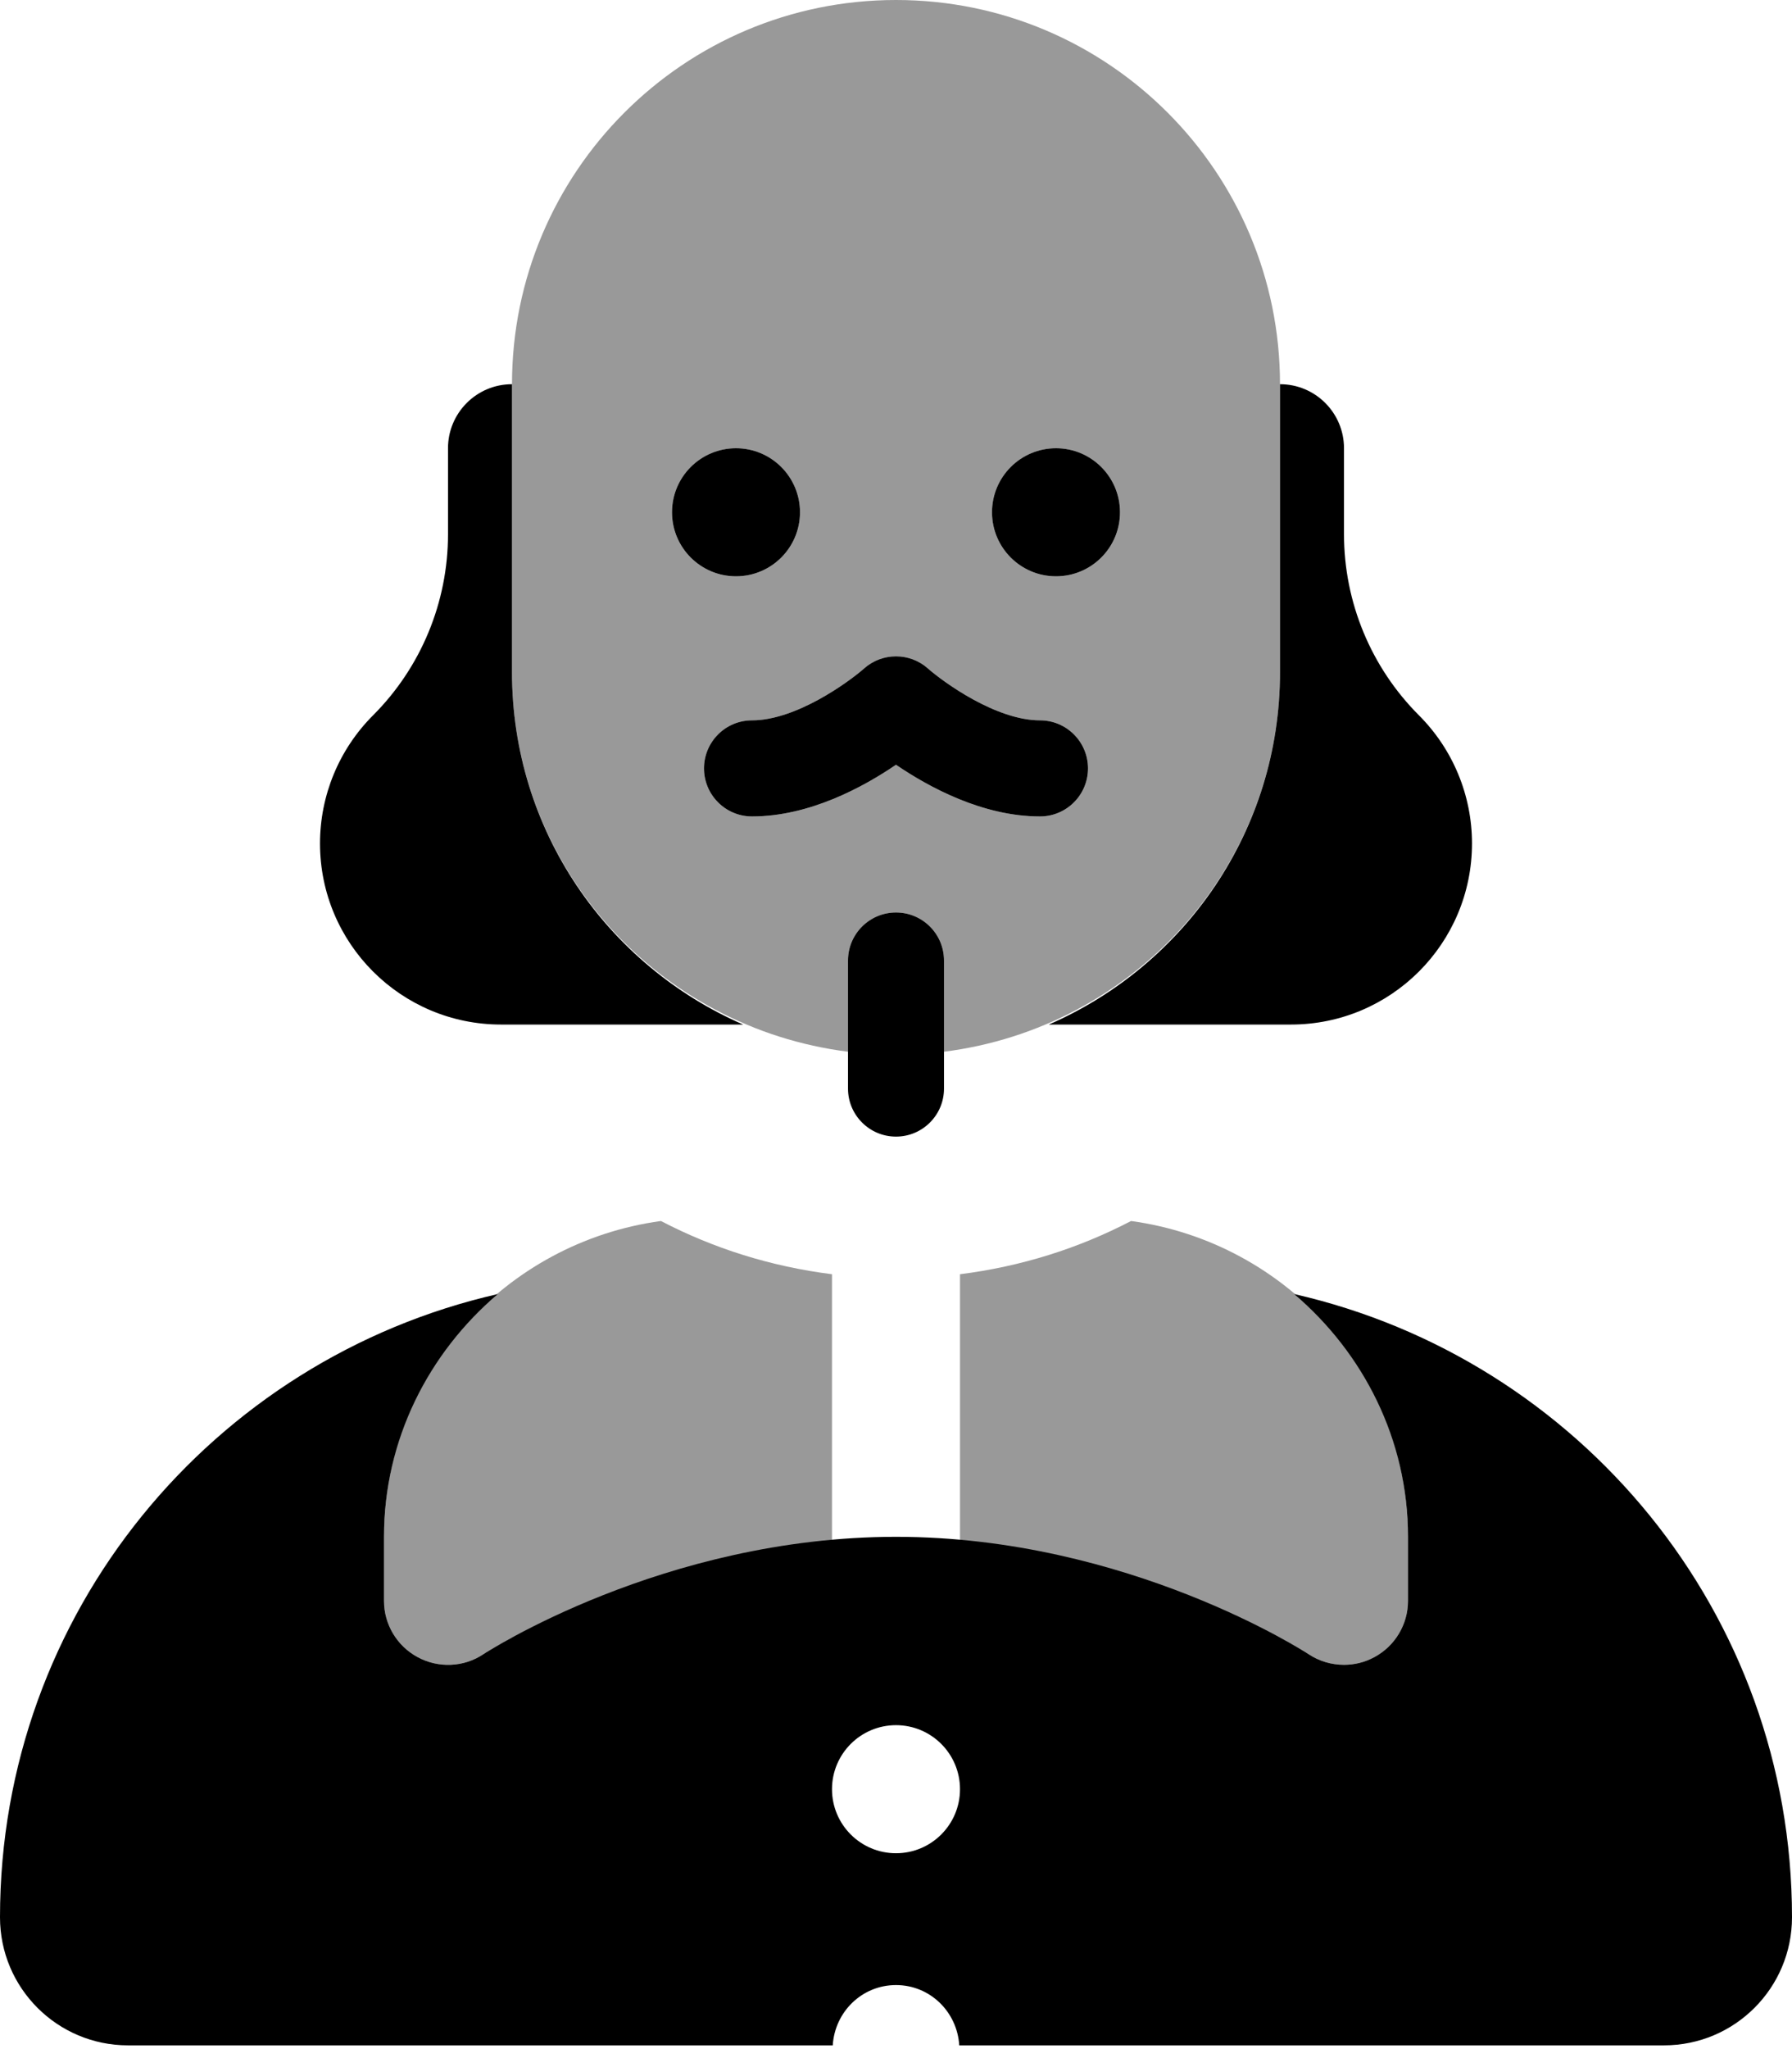
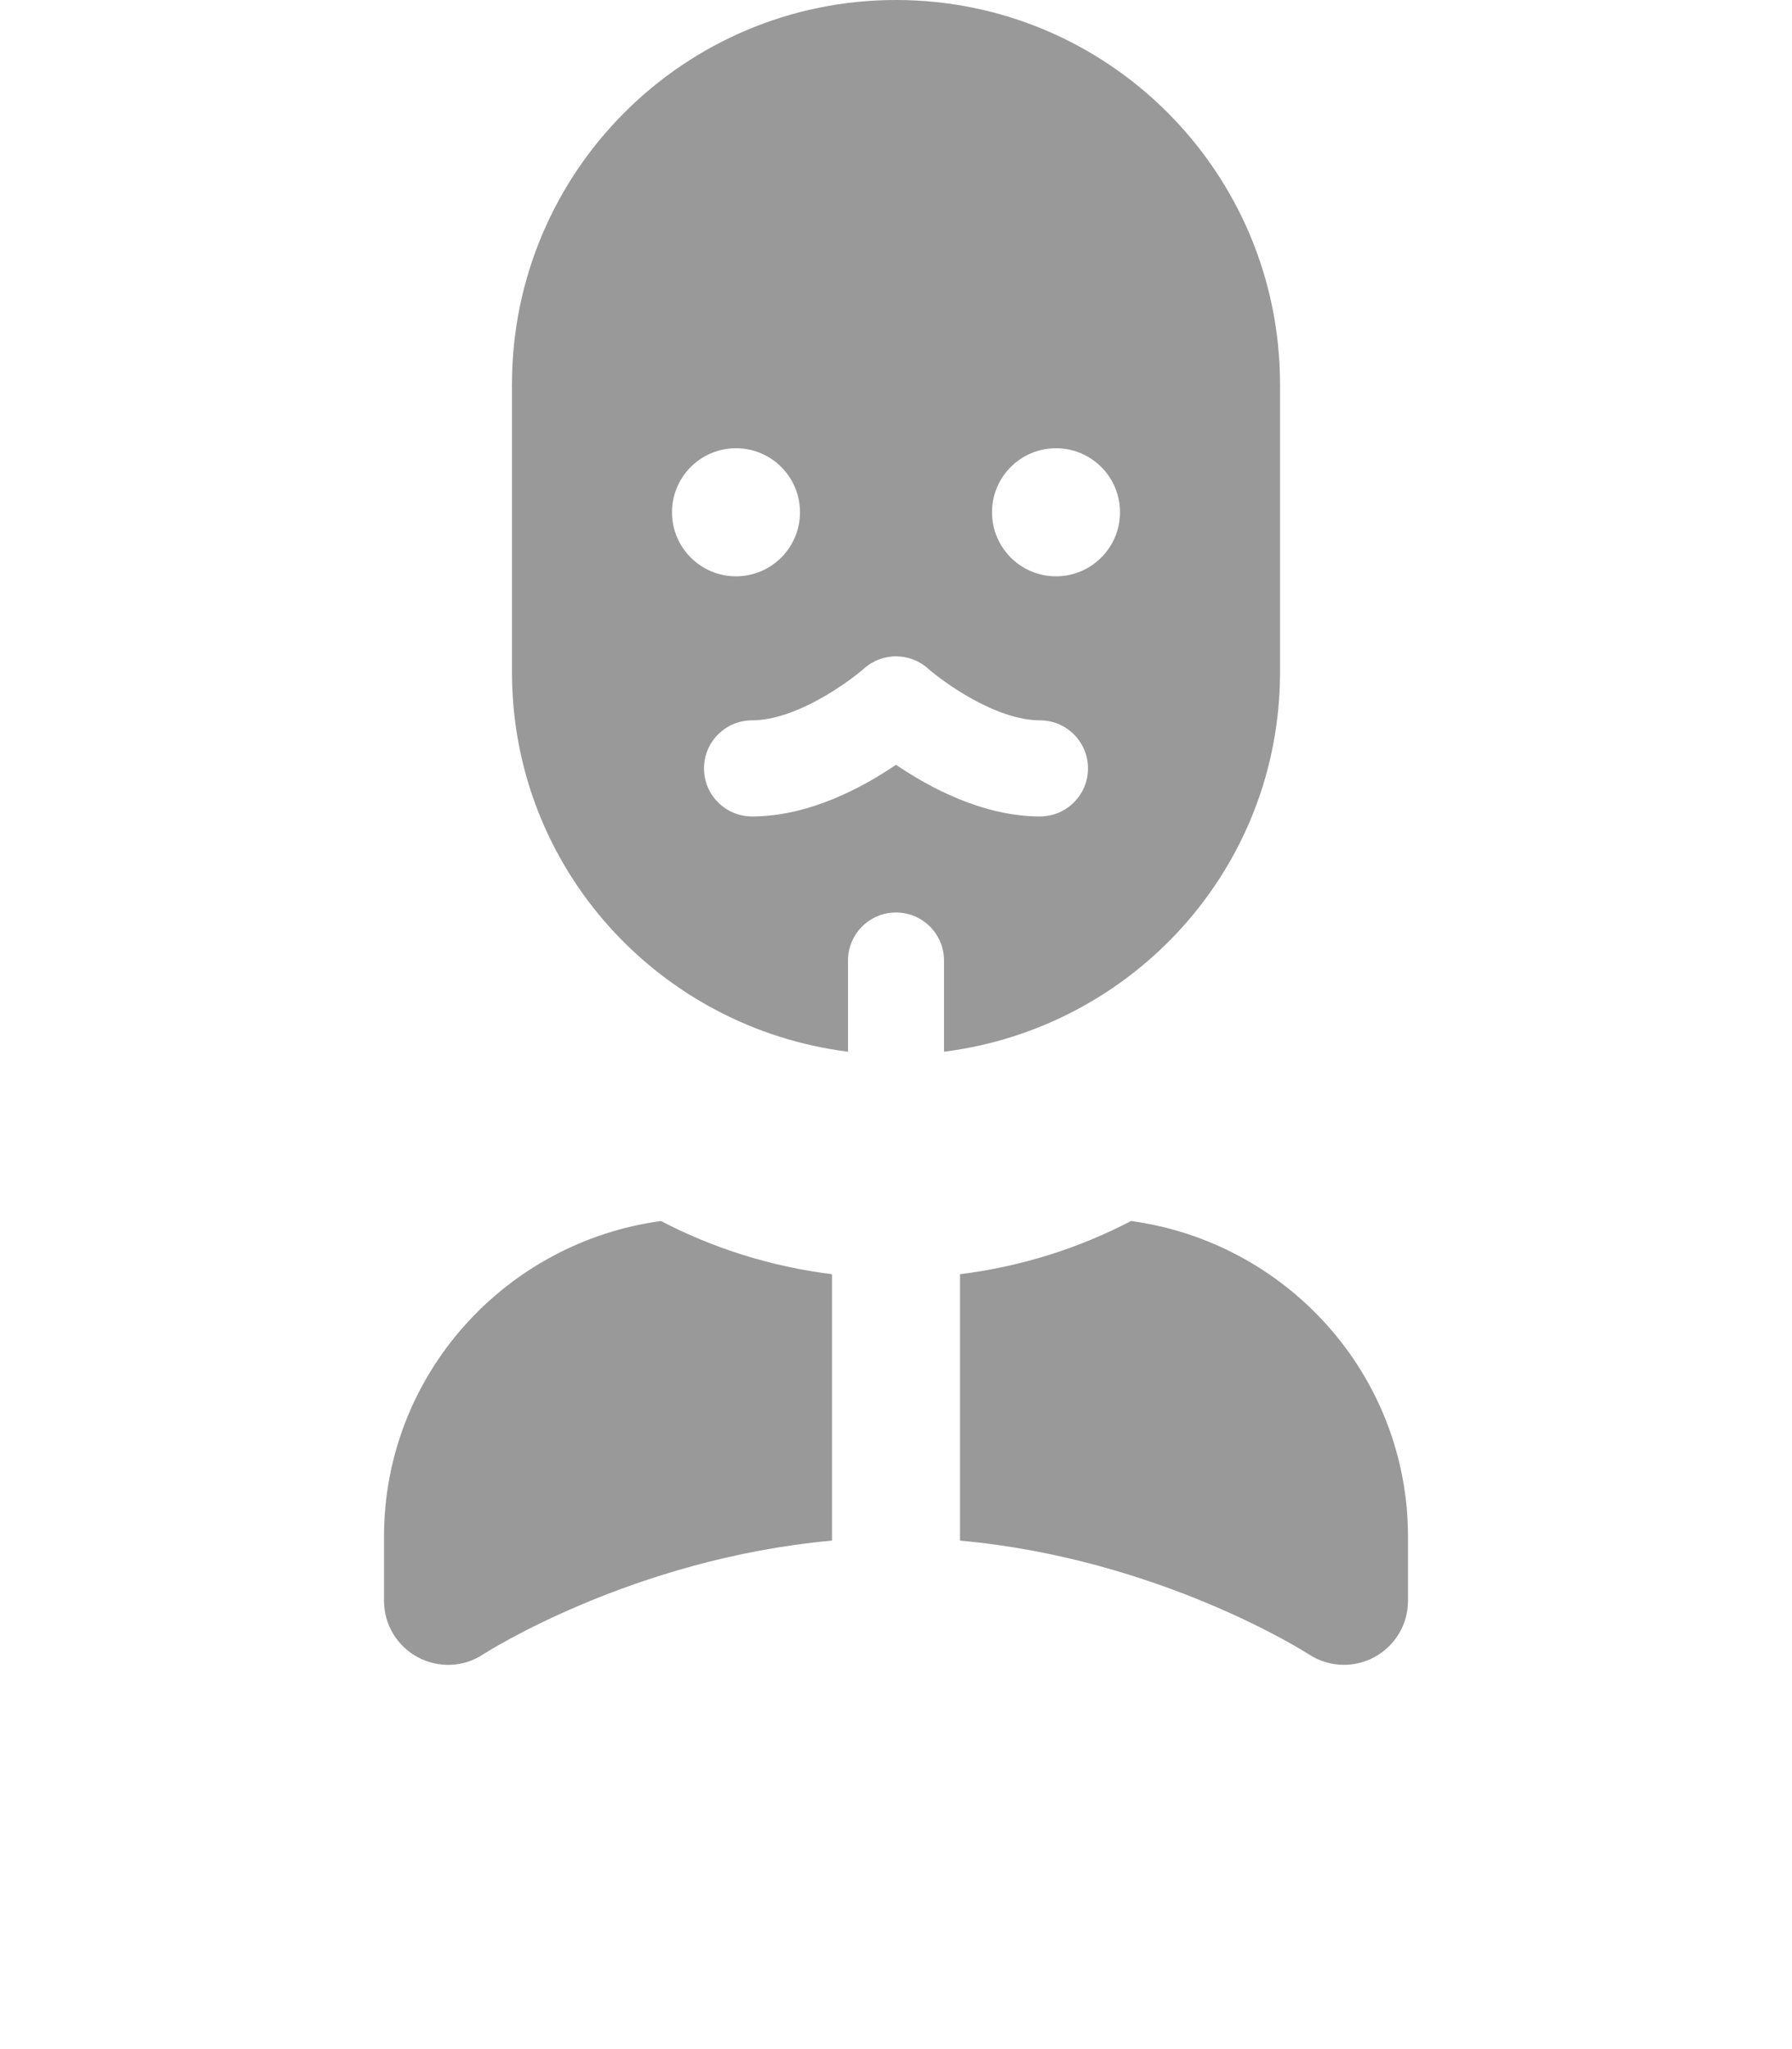
<svg xmlns="http://www.w3.org/2000/svg" viewBox="0 0 448 512">
  <defs>
    <style>.fa-secondary{opacity:.4}</style>
  </defs>
  <path d="M282.764 305.088C269.637 311.928 255.303 316.455 240 318.387V384.947C290.002 389.465 326.76 413.074 327.156 413.328C329.812 415.094 332.906 415.984 336 415.984C338.594 415.984 341.188 415.359 343.562 414.078C348.75 411.297 352 405.891 352 400V384C352 343.576 321.762 310.408 282.764 305.088ZM96 384V400C96 405.891 99.25 411.297 104.438 414.078C109.625 416.875 115.969 416.594 120.844 413.328C121.24 413.074 157.998 389.465 208 384.947V318.387C192.697 316.455 178.363 311.928 165.236 305.088C126.238 310.408 96 343.576 96 384ZM320 168V96C320 42.98 277.02 0 224 0S128 42.98 128 96V168C128 216.908 164.711 256.824 212 262.789V240C212 233.375 217.375 228 224 228S236 233.375 236 240V262.789C283.289 256.824 320 216.908 320 168ZM264 112C272.836 112 280 119.162 280 128C280 136.836 272.836 144 264 144S248 136.836 248 128C248 119.162 255.164 112 264 112ZM168 128C168 119.162 175.164 112 184 112S200 119.162 200 128C200 136.836 192.836 144 184 144S168 136.836 168 128ZM224 191.088C215.781 196.684 202.344 204 188 204C181.375 204 176 198.623 176 191.994C176 185.367 181.375 179.99 188 179.99C198.906 179.99 211.938 170.611 216.062 167C220.562 163 227.438 163 231.938 167C236.062 170.611 249.094 179.99 260 179.99C266.625 179.99 272 185.367 272 191.994C272 198.623 266.625 204 260 204C245.656 204 232.219 196.684 224 191.088Z" class="fa-secondary" />
-   <path d="M322.746 256C347.738 256 368 235.742 368 210.746C368 198.742 363.232 187.234 354.746 178.746C342.742 166.742 336 150.465 336 133.492V112C336 103.162 328.836 96 320 96V168C320 207.424 296.189 241.221 262.205 256H322.746ZM125.254 256H185.795C151.811 241.221 128 207.424 128 168V96C119.164 96 112 103.162 112 112V133.492C112 150.465 105.258 166.742 93.254 178.746C84.768 187.234 80 198.742 80 210.746C80 235.742 100.262 256 125.254 256ZM323.559 323.342C340.809 338.027 352 359.623 352 384V400C352 405.891 348.75 411.297 343.562 414.078C341.188 415.359 338.594 415.984 336 415.984C332.906 415.984 329.812 415.094 327.156 413.328C326.719 413.047 282.062 384 224 384S121.281 413.047 120.844 413.328C115.969 416.594 109.625 416.875 104.438 414.078C99.25 411.297 96 405.891 96 400V384C96 359.623 107.191 338.027 124.441 323.342C53.25 339.555 0 402.959 0 479.062C0 496.734 14.326 511.062 32 511.062H208.189C208.701 502.686 215.496 496 224 496S239.299 502.686 239.811 511.062H416C433.674 511.062 448 496.734 448 479.062C448 402.959 394.75 339.555 323.559 323.342ZM224 463.061C215.164 463.061 208 455.896 208 447.061S215.164 431.061 224 431.061S240 438.225 240 447.061S232.836 463.061 224 463.061ZM264 144C272.836 144 280 136.836 280 128C280 119.162 272.836 112 264 112S248 119.162 248 128C248 136.836 255.164 144 264 144ZM212 240V272C212 278.625 217.375 284 224 284S236 278.625 236 272V240C236 233.375 230.625 228 224 228S212 233.375 212 240ZM184 144C192.836 144 200 136.836 200 128C200 119.162 192.836 112 184 112S168 119.162 168 128C168 136.836 175.164 144 184 144ZM176 191.994C176 198.623 181.375 204 188 204C202.344 204 215.781 196.684 224 191.088C232.219 196.684 245.656 204 260 204C266.625 204 272 198.623 272 191.994C272 185.367 266.625 179.99 260 179.99C249.094 179.99 236.062 170.611 231.938 167C227.438 163 220.562 163 216.062 167C211.938 170.611 198.906 179.99 188 179.99C181.375 179.99 176 185.367 176 191.994Z" class="fa-primary" />
</svg>